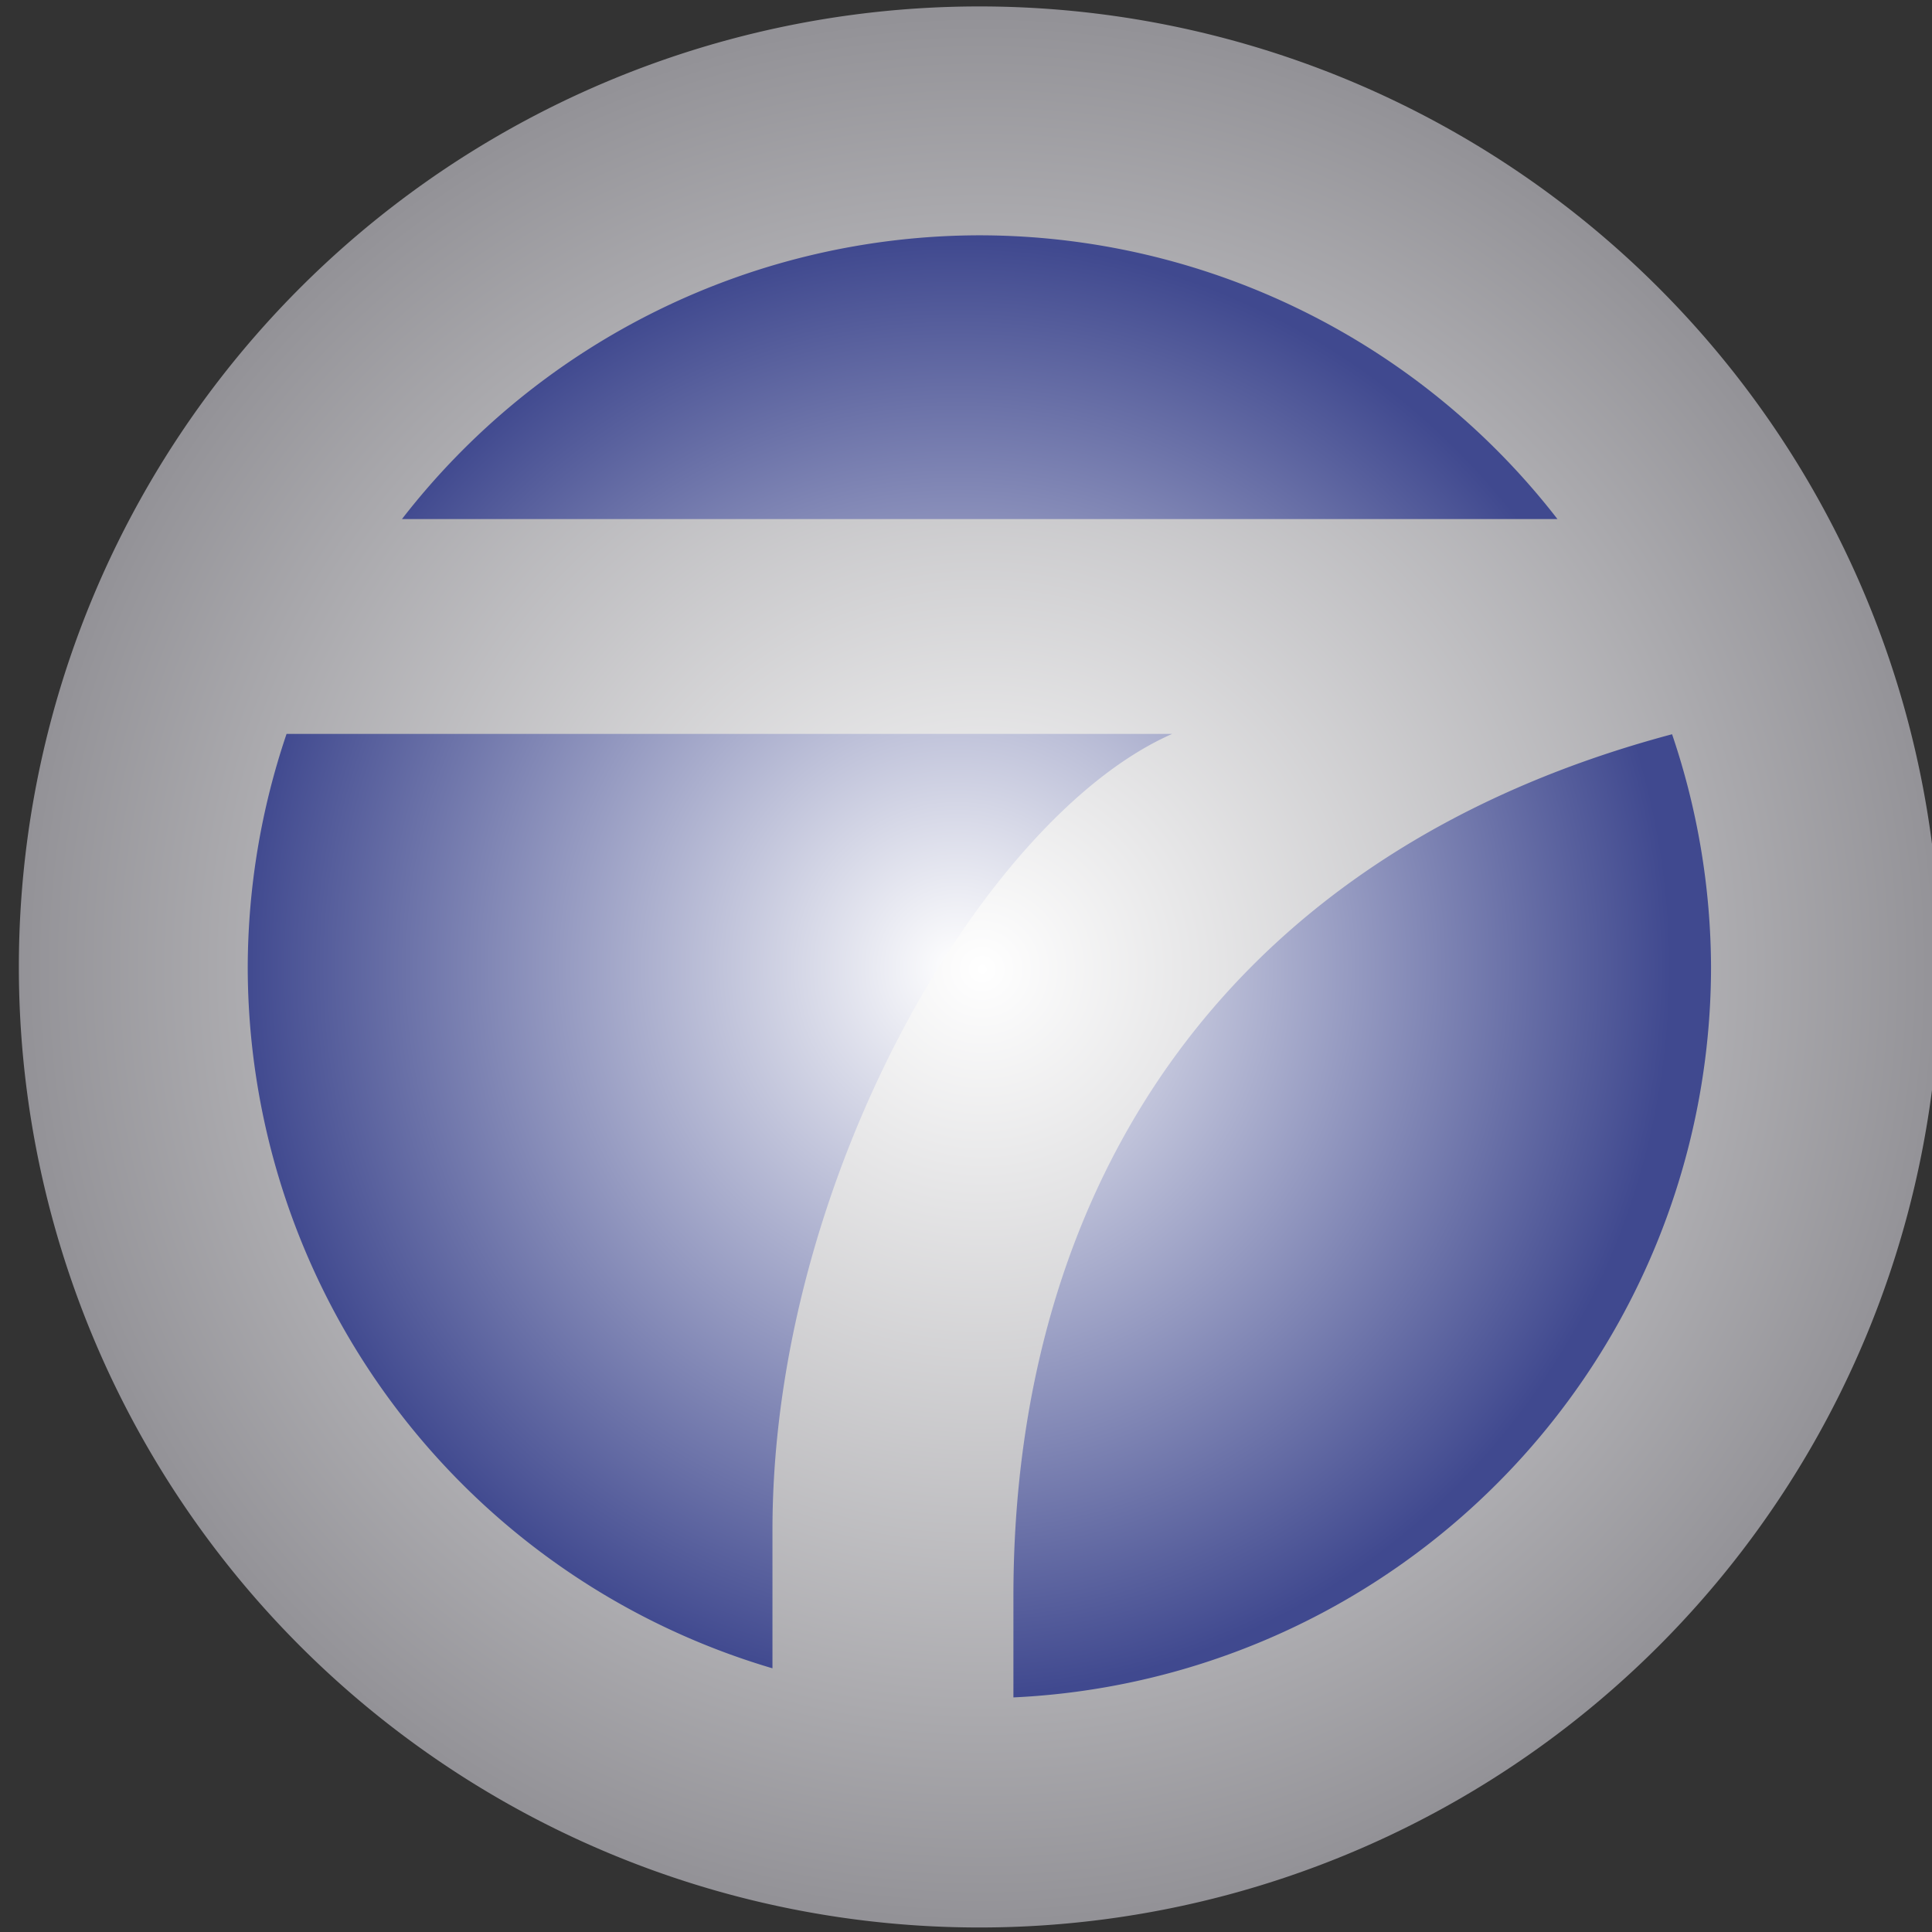
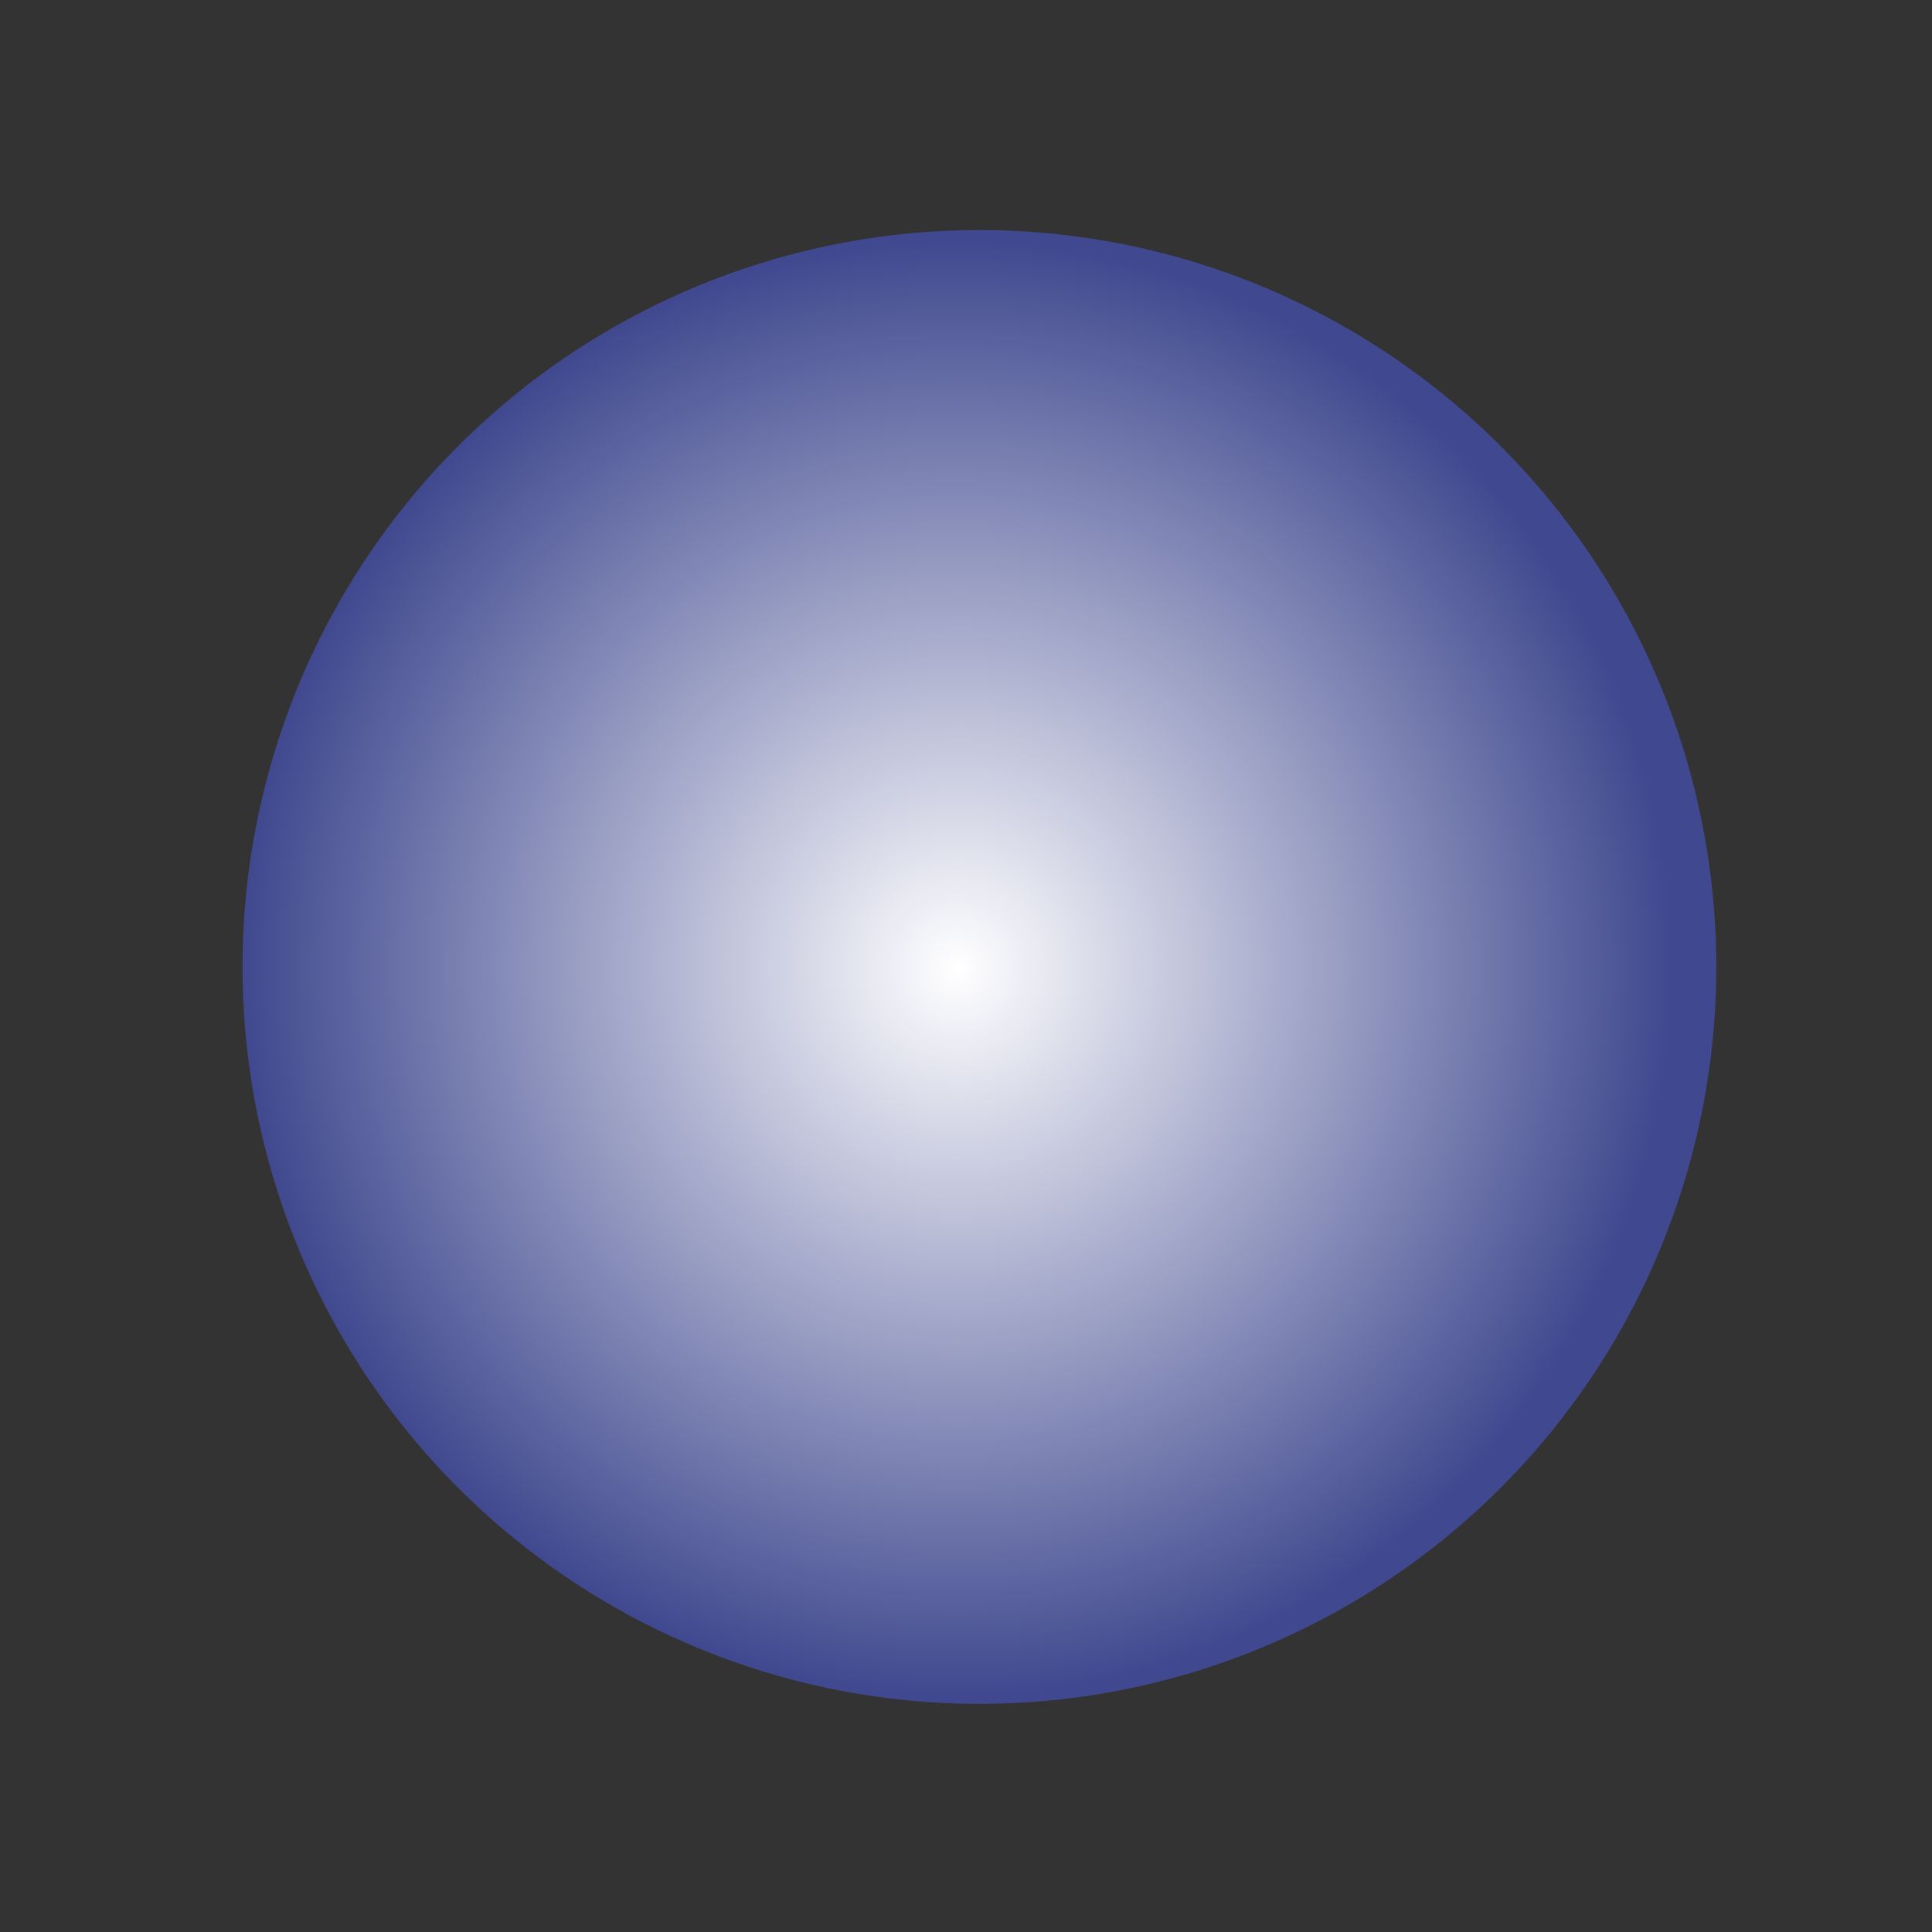
<svg xmlns="http://www.w3.org/2000/svg" xmlns:ns1="http://www.inkscape.org/namespaces/inkscape" xmlns:ns2="http://sodipodi.sourceforge.net/DTD/sodipodi-0.dtd" xmlns:xlink="http://www.w3.org/1999/xlink" width="264.583mm" height="264.583mm" viewBox="0 0 264.583 264.583" version="1.1" id="svg8" ns1:version="0.92.4 (5da689c313, 2019-01-14)" ns2:docname="KABC 1995.svg">
  <rect x="0" y="0" width="264.583" height="264.583" fill="#333333" stroke="none" />
  <defs id="defs2">
    <linearGradient id="linearGradient4581" ns1:collect="always">
      <stop id="stop4577" offset="0" style="stop-color:#ffffff;stop-opacity:1" />
      <stop id="stop4579" offset="1" style="stop-color:#939297;stop-opacity:1" />
    </linearGradient>
    <linearGradient ns1:collect="always" id="linearGradient4571">
      <stop style="stop-color:#ffffff;stop-opacity:1;" offset="0" id="stop4567" />
      <stop style="stop-color:#939297;stop-opacity:1" offset="1" id="stop4569" />
    </linearGradient>
    <linearGradient ns1:collect="always" id="linearGradient4563">
      <stop style="stop-color:#ffffff;stop-opacity:1" offset="0" id="stop4559" />
      <stop style="stop-color:#40498f;stop-opacity:1" offset="1" id="stop4561" />
    </linearGradient>
    <radialGradient ns1:collect="always" xlink:href="#linearGradient4563" id="radialGradient4565" cx="2208.191" cy="124.131" fx="2208.191" fy="124.131" r="196.401" gradientUnits="userSpaceOnUse" gradientTransform="matrix(-6.9303014e-6,-0.988,0.969,-3.1975719e-8,2087.906,2304.758)" />
    <radialGradient ns1:collect="always" xlink:href="#linearGradient4571" id="radialGradient4573" cx="2220.03" cy="120.09" fx="2220.03" fy="120.09" r="256" gradientUnits="userSpaceOnUse" gradientTransform="matrix(7.5271673e-6,-0.781,0.747,0,2123.462,1863.668)" />
    <radialGradient ns1:collect="always" xlink:href="#linearGradient4581" id="radialGradient4575" gradientUnits="userSpaceOnUse" gradientTransform="matrix(-8.3821455e-6,-0.993,1.004,0,2766.873,2300.097)" cx="2057.878" cy="-2500.102" fx="2057.878" fy="-2500.102" r="256" />
  </defs>
  <ns2:namedview id="base" pagecolor="#ffffff" bordercolor="#666666" borderopacity="1.0" ns1:pageopacity="0.0" ns1:pageshadow="2" ns1:zoom="0.35" ns1:cx="233.10628" ns1:cy="531.71115" ns1:document-units="mm" ns1:current-layer="layer1" showgrid="false" fit-margin-top="0" fit-margin-left="0" fit-margin-right="0" fit-margin-bottom="0" ns1:window-width="1920" ns1:window-height="1017" ns1:window-x="-8" ns1:window-y="-8" ns1:window-maximized="1" />
  <g ns1:label="Layer 1" ns1:groupmode="layer" id="layer1" transform="translate(-163.655,30.924)">
    <g id="g4587" transform="matrix(1.939,0,0,1.939,-153.641,-219.363)">
      <g transform="matrix(0.265,0,0,0.265,-353.932,132.936)" id="g4553" ns1:label="Layer 1">
        <path ns1:connector-curvature="0" id="path4551" d="m 2214.126,-73.601 a 196.401,196.401 0 0 0 -196.401,196.401 196.401,196.401 0 0 0 196.401,196.401 196.401,196.401 0 0 0 196.401,-196.401 196.401,196.401 0 0 0 -196.401,-196.401 z" style="fill:url(#radialGradient4565);fill-opacity:1;stroke:none;stroke-width:9.206;stroke-linecap:square;stroke-linejoin:miter;stroke-miterlimit:4;stroke-dasharray:none;stroke-opacity:1" />
      </g>
      <g style="fill:url(#radialGradient4573);fill-opacity:1" ns1:label="Layer 1" id="layer1-2" transform="matrix(0.265,0,0,0.265,-353.932,132.936)">
-         <path ns1:connector-curvature="0" style="fill:url(#radialGradient4575);fill-opacity:1;stroke:none;stroke-width:3.78;stroke-linecap:square;stroke-linejoin:miter;stroke-miterlimit:4;stroke-dasharray:none;stroke-opacity:1" d="M 256,0 A 256,256 0 0 0 0,256 256,256 0 0 0 256,512 256,256 0 0 0 512,256 256,256 0 0 0 256,0 Z m 0,61 a 195,195 0 0 1 154.068,75.631 H 102.102 A 195,195 0 0 1 256,61 Z M 71.346,193.891 H 307.377 c -49.673,21.809 -106.527,118.186 -106.527,212.125 v 36.908 A 195,195 0 0 1 61,256 195,195 0 0 1 71.346,193.891 Z m 369.271,0.086 A 195,195 0 0 1 451,256 195,195 0 0 1 265.07,450.68 v -26.975 c 0,-109.795 56.837,-198.109 175.547,-229.729 z" transform="translate(1958.125,-133.2)" id="path816" />
-       </g>
+         </g>
    </g>
  </g>
</svg>